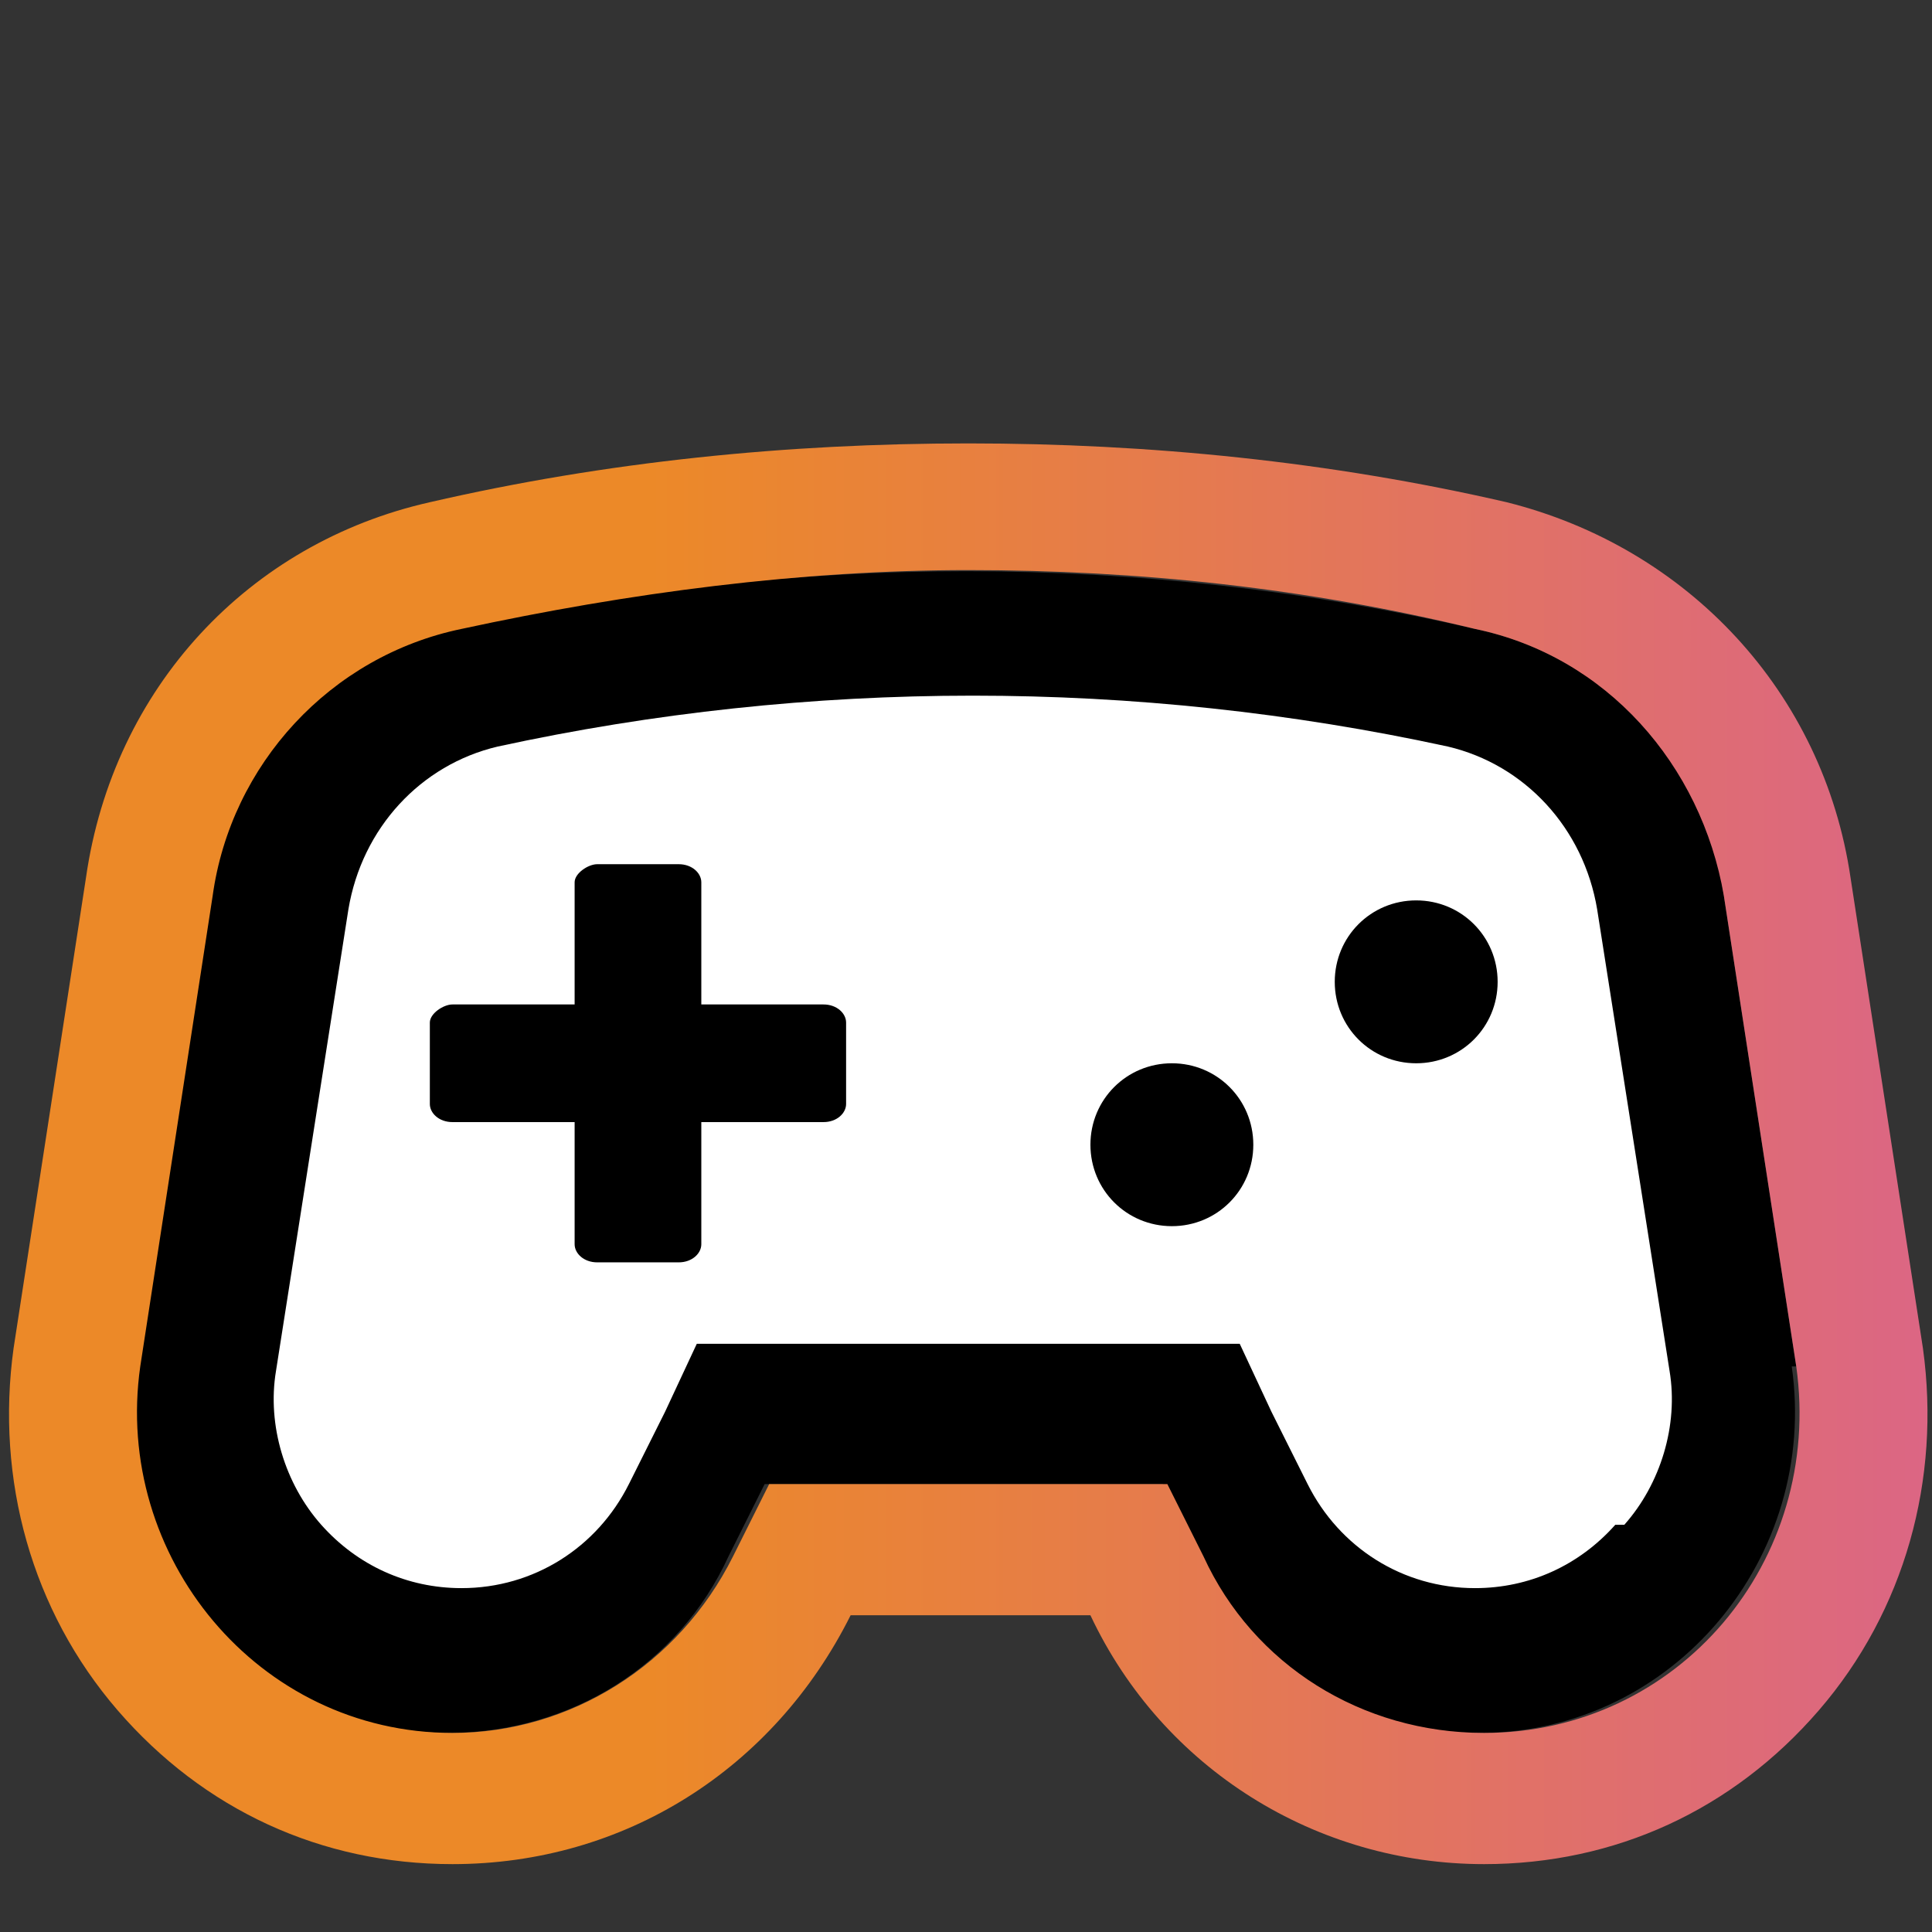
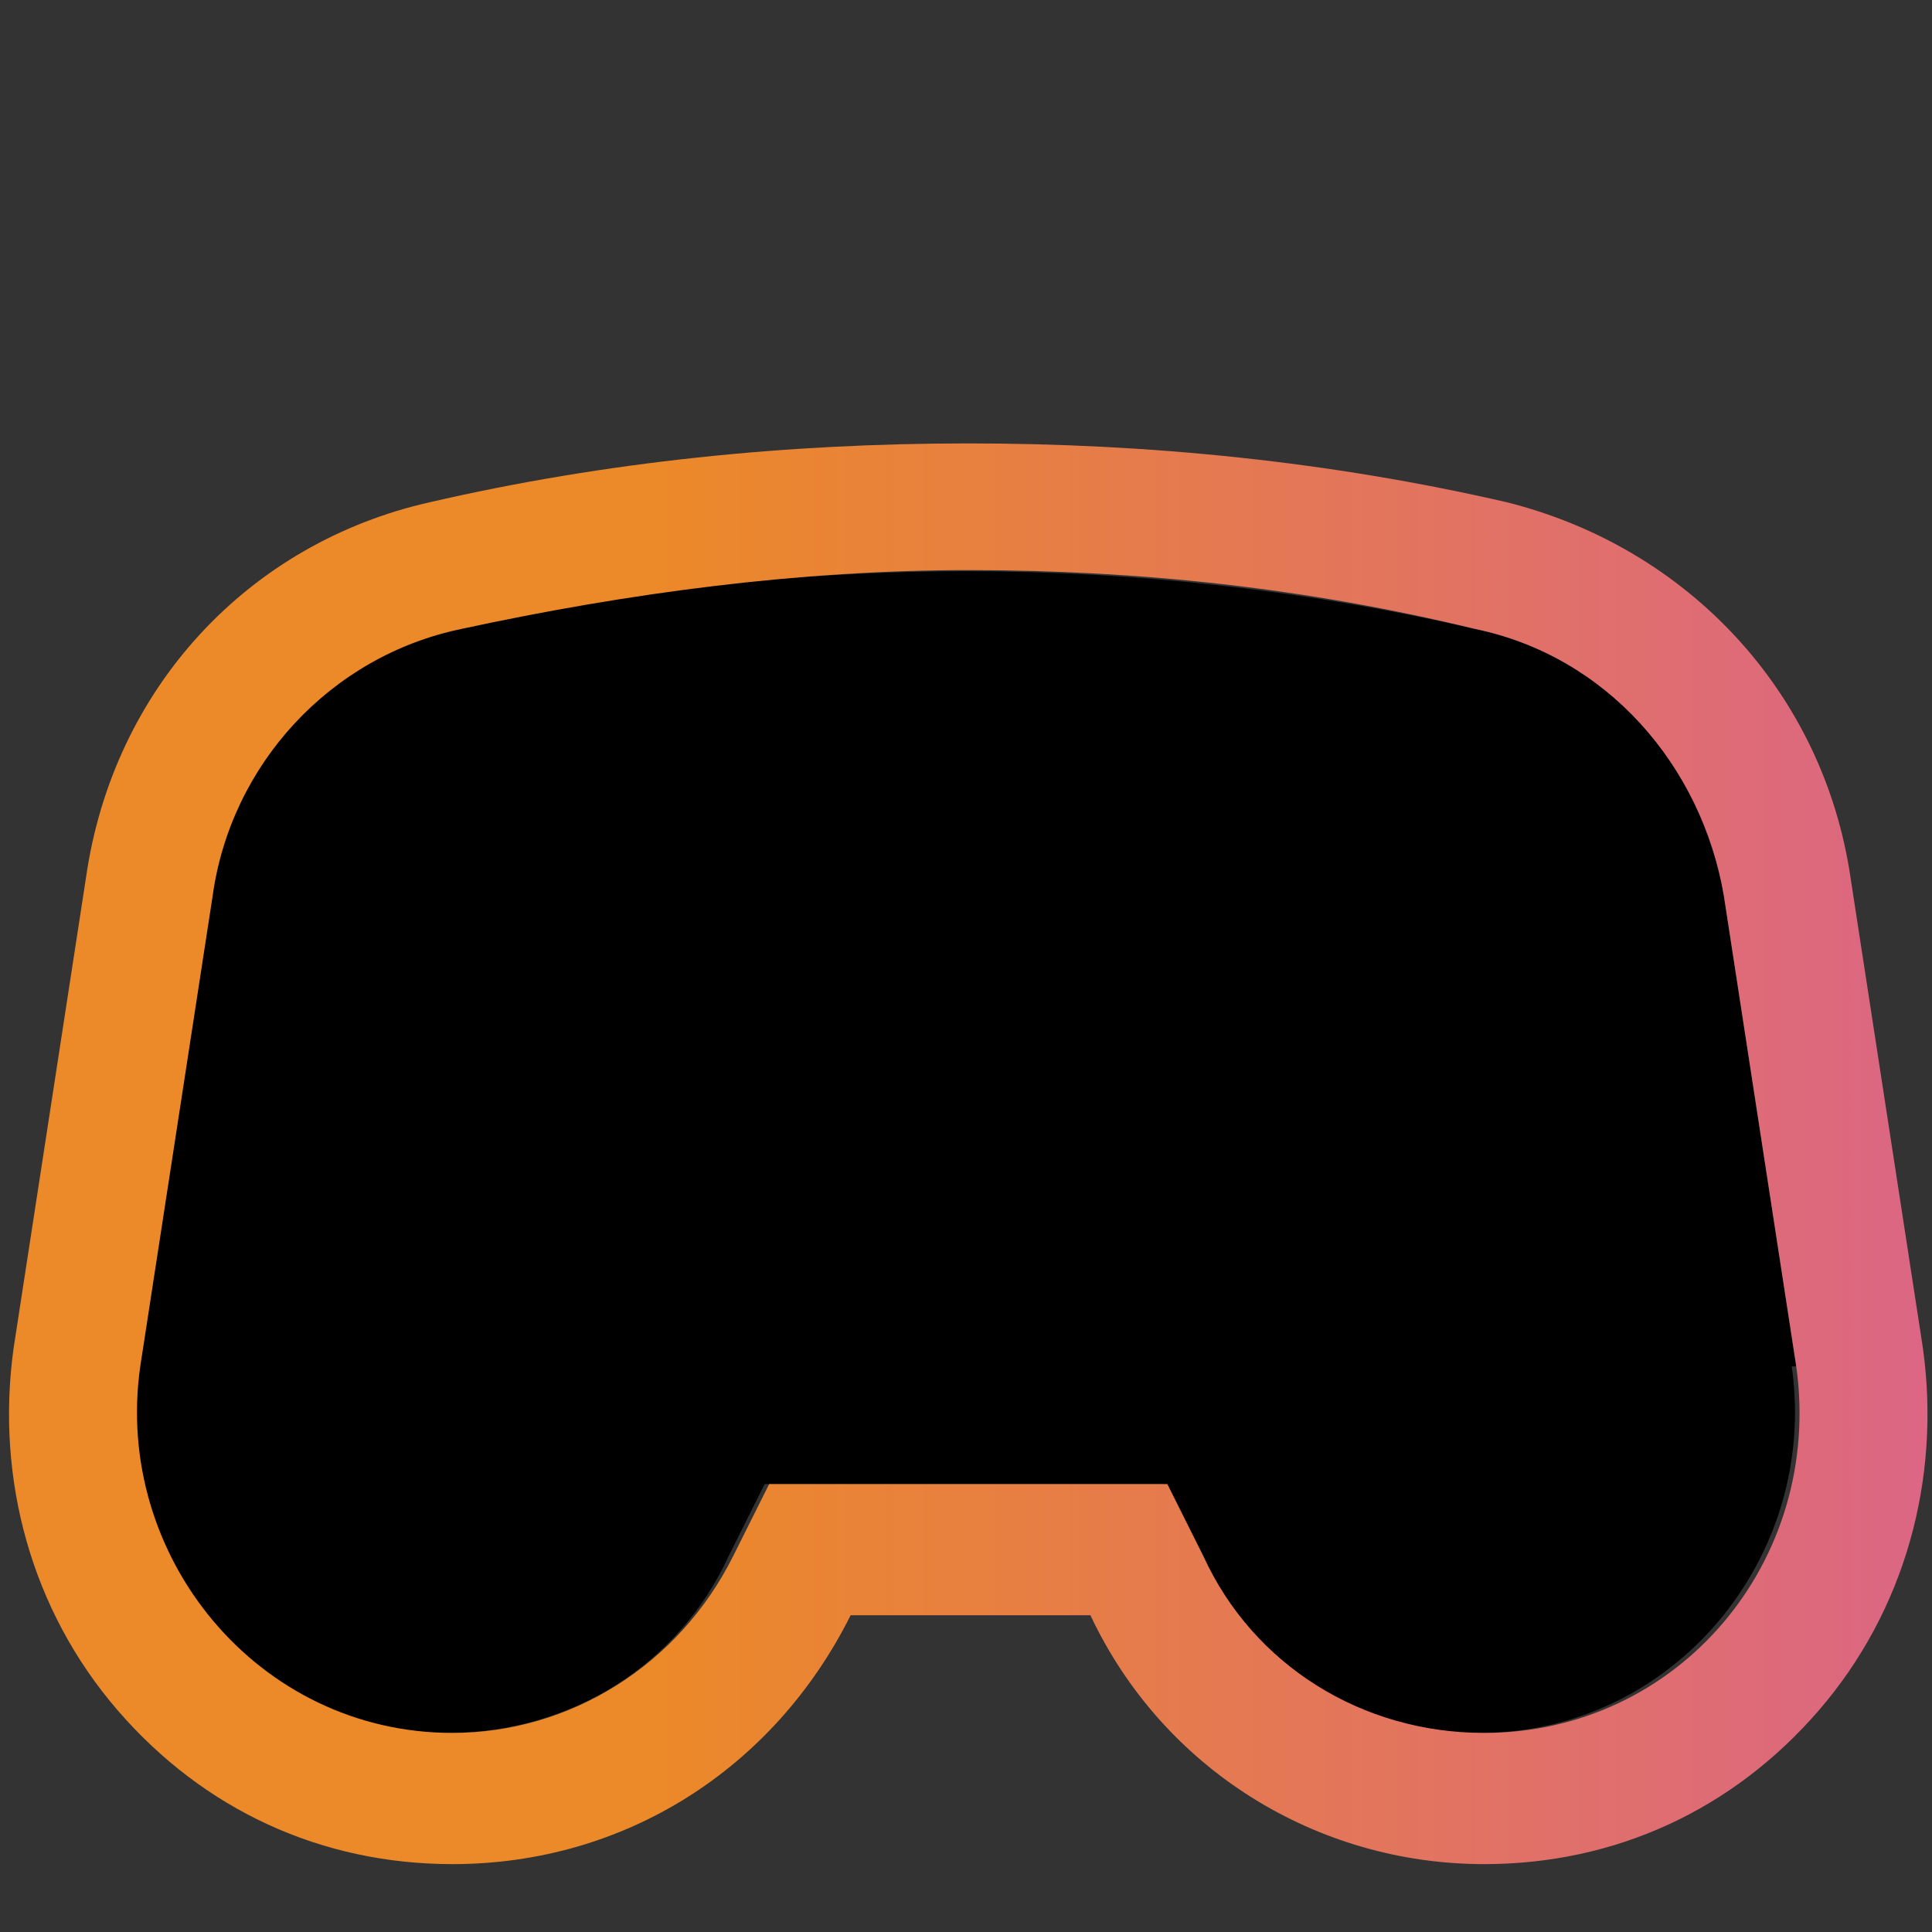
<svg xmlns="http://www.w3.org/2000/svg" xmlns:ns1="http://sodipodi.sourceforge.net/DTD/sodipodi-0.dtd" xmlns:ns2="http://www.inkscape.org/namespaces/inkscape" version="1.1" viewBox="0 0 42.7 42.7">
  <rect x="0" y="0" width="42.7" height="42.7" fill="#333333" stroke="none" />
  <defs>
    <style>
      .cls-1 {
        fill: none;
      }

      .cls-2 {
        fill: url(#linear-gradient);
      }

      .cls-3 {
        clip-path: url(#clippath-1);
      }

      .cls-4 {
        fill: #fff;
      }

      .cls-5 {
        clip-path: url(#clippath);
      }
    </style>
    <clipPath id="clippath">
      <rect class="cls-1" x="-.9" y="-1.9" width="44.9" height="44.9" />
    </clipPath>
    <linearGradient id="linear-gradient" x1="-914.8" y1="549.2" x2="-913.7" y2="549.2" gradientTransform="translate(36880.6 22166.3) scale(40.3 -40.3)" gradientUnits="userSpaceOnUse">
      <stop offset="0" stop-color="#ec8928" />
      <stop offset=".9" stop-color="#d558a9" />
      <stop offset="1" stop-color="#d558a9" />
    </linearGradient>
    <clipPath id="clippath-1">
-       <rect class="cls-1" x="-.9" y="-1.9" width="44.9" height="44.9" />
-     </clipPath>
+       </clipPath>
  </defs>
  <g>
    <g id="svg2">
      <ns1:namedview id="namedview4" bordercolor="#000000" borderopacity="0.25" ns2:deskcolor="#d1d1d1" ns2:pagecheckerboard="0" ns2:pageopacity="0.0" ns2:showpageshadow="2" pagecolor="#ffffff" />
      <g id="g8" ns2:groupmode="layer" ns2:label="icon-gamification">
        <g id="g10">
          <g class="cls-5">
            <g id="g12">
              <g id="g18">
                <path id="path20" d="M39.7,30.2l-1.6-10.4c-.4-2.9-2.6-5.3-5.5-5.9-7.4-1.7-15.1-1.7-22.5,0-2.9.6-5,3-5.5,5.9l-1.6,10.4c-.7,4.3,2.6,8.1,6.9,8.1h0c2.7,0,5.1-1.5,6.2-3.9l.8-1.6h8.8l.8,1.6c1.2,2.4,3.6,3.9,6.2,3.9h0c4.3,0,7.5-3.9,6.9-8.1" />
              </g>
            </g>
          </g>
        </g>
        <g id="g22">
          <g id="g24">
            <g id="g30">
              <g id="g32">
                <path id="path42" class="cls-2" d="M9.5,11.1c-4,.9-7,4.1-7.6,8.3h0L.3,29.8c-.4,2.9.4,5.8,2.3,8h0c1.9,2.2,4.5,3.4,7.4,3.4h0c3.8,0,7.1-2.1,8.8-5.5h0s5.3,0,5.3,0h0c1.6,3.4,5,5.5,8.7,5.5h0c2.9,0,5.5-1.2,7.4-3.4h0c1.9-2.2,2.7-5.1,2.3-8h0l-1.6-10.4c-.6-4.1-3.6-7.3-7.6-8.3h0c-3.9-.9-7.9-1.3-11.9-1.3h0c-4,0-8,.4-11.9,1.3M3.1,30.2l1.6-10.4c.4-2.9,2.6-5.3,5.5-5.9h0c3.7-.8,7.5-1.3,11.2-1.3h0c3.8,0,7.5.4,11.2,1.3h0c2.9.6,5,3,5.5,5.9h0l1.6,10.4c.6,4.3-2.6,8.1-6.9,8.1h0c-2.7,0-5.1-1.5-6.2-3.9h0l-.8-1.6h-8.8l-.8,1.6c-1.2,2.4-3.6,3.9-6.2,3.9h0c-4.3,0-7.5-3.9-6.9-8.1" />
              </g>
            </g>
          </g>
        </g>
        <g id="g44">
          <g class="cls-3">
            <g id="g46">
              <g id="g52">
-                 <path id="path54" class="cls-4" d="M35.7,33.7c-.8.9-1.9,1.4-3.1,1.4-1.6,0-3-.9-3.7-2.3l-.8-1.6-.7-1.5h-12l-.7,1.5-.8,1.6c-.7,1.4-2.1,2.3-3.7,2.3-1.2,0-2.3-.5-3.1-1.4-.8-.9-1.2-2.2-1-3.4l1.6-10.2c.3-1.8,1.6-3.2,3.3-3.6,6.9-1.5,14.1-1.5,21,0,1.7.4,3,1.8,3.3,3.6l1.6,10.2c.2,1.2-.2,2.5-1,3.4Z" />
-               </g>
+                 </g>
              <g id="g56">
-                 <path id="path58" d="M25.9,23.5c-1,0-1.8.8-1.8,1.8s.8,1.8,1.8,1.8,1.8-.8,1.8-1.8-.8-1.8-1.8-1.8" />
-               </g>
+                 </g>
              <g id="g60">
                <path id="path62" d="M31.3,19.9c-1,0-1.8.8-1.8,1.8s.8,1.8,1.8,1.8,1.8-.8,1.8-1.8-.8-1.8-1.8-1.8" />
              </g>
              <g id="g64">
-                 <path id="path66" d="M18.2,22.2h-2.7v-2.7c0-.2-.2-.4-.5-.4h-1.8c-.2,0-.5.2-.5.4v2.7h-2.7c-.2,0-.5.2-.5.4v1.8c0,.2.2.4.5.4h2.7v2.7c0,.2.2.4.5.4h1.8c.3,0,.5-.2.5-.4v-2.7h2.7c.3,0,.5-.2.5-.4v-1.8c0-.2-.2-.4-.5-.4" />
+                 <path id="path66" d="M18.2,22.2h-2.7v-2.7c0-.2-.2-.4-.5-.4h-1.8v2.7h-2.7c-.2,0-.5.2-.5.4v1.8c0,.2.2.4.5.4h2.7v2.7c0,.2.2.4.5.4h1.8c.3,0,.5-.2.5-.4v-2.7h2.7c.3,0,.5-.2.5-.4v-1.8c0-.2-.2-.4-.5-.4" />
              </g>
            </g>
          </g>
        </g>
      </g>
    </g>
  </g>
</svg>